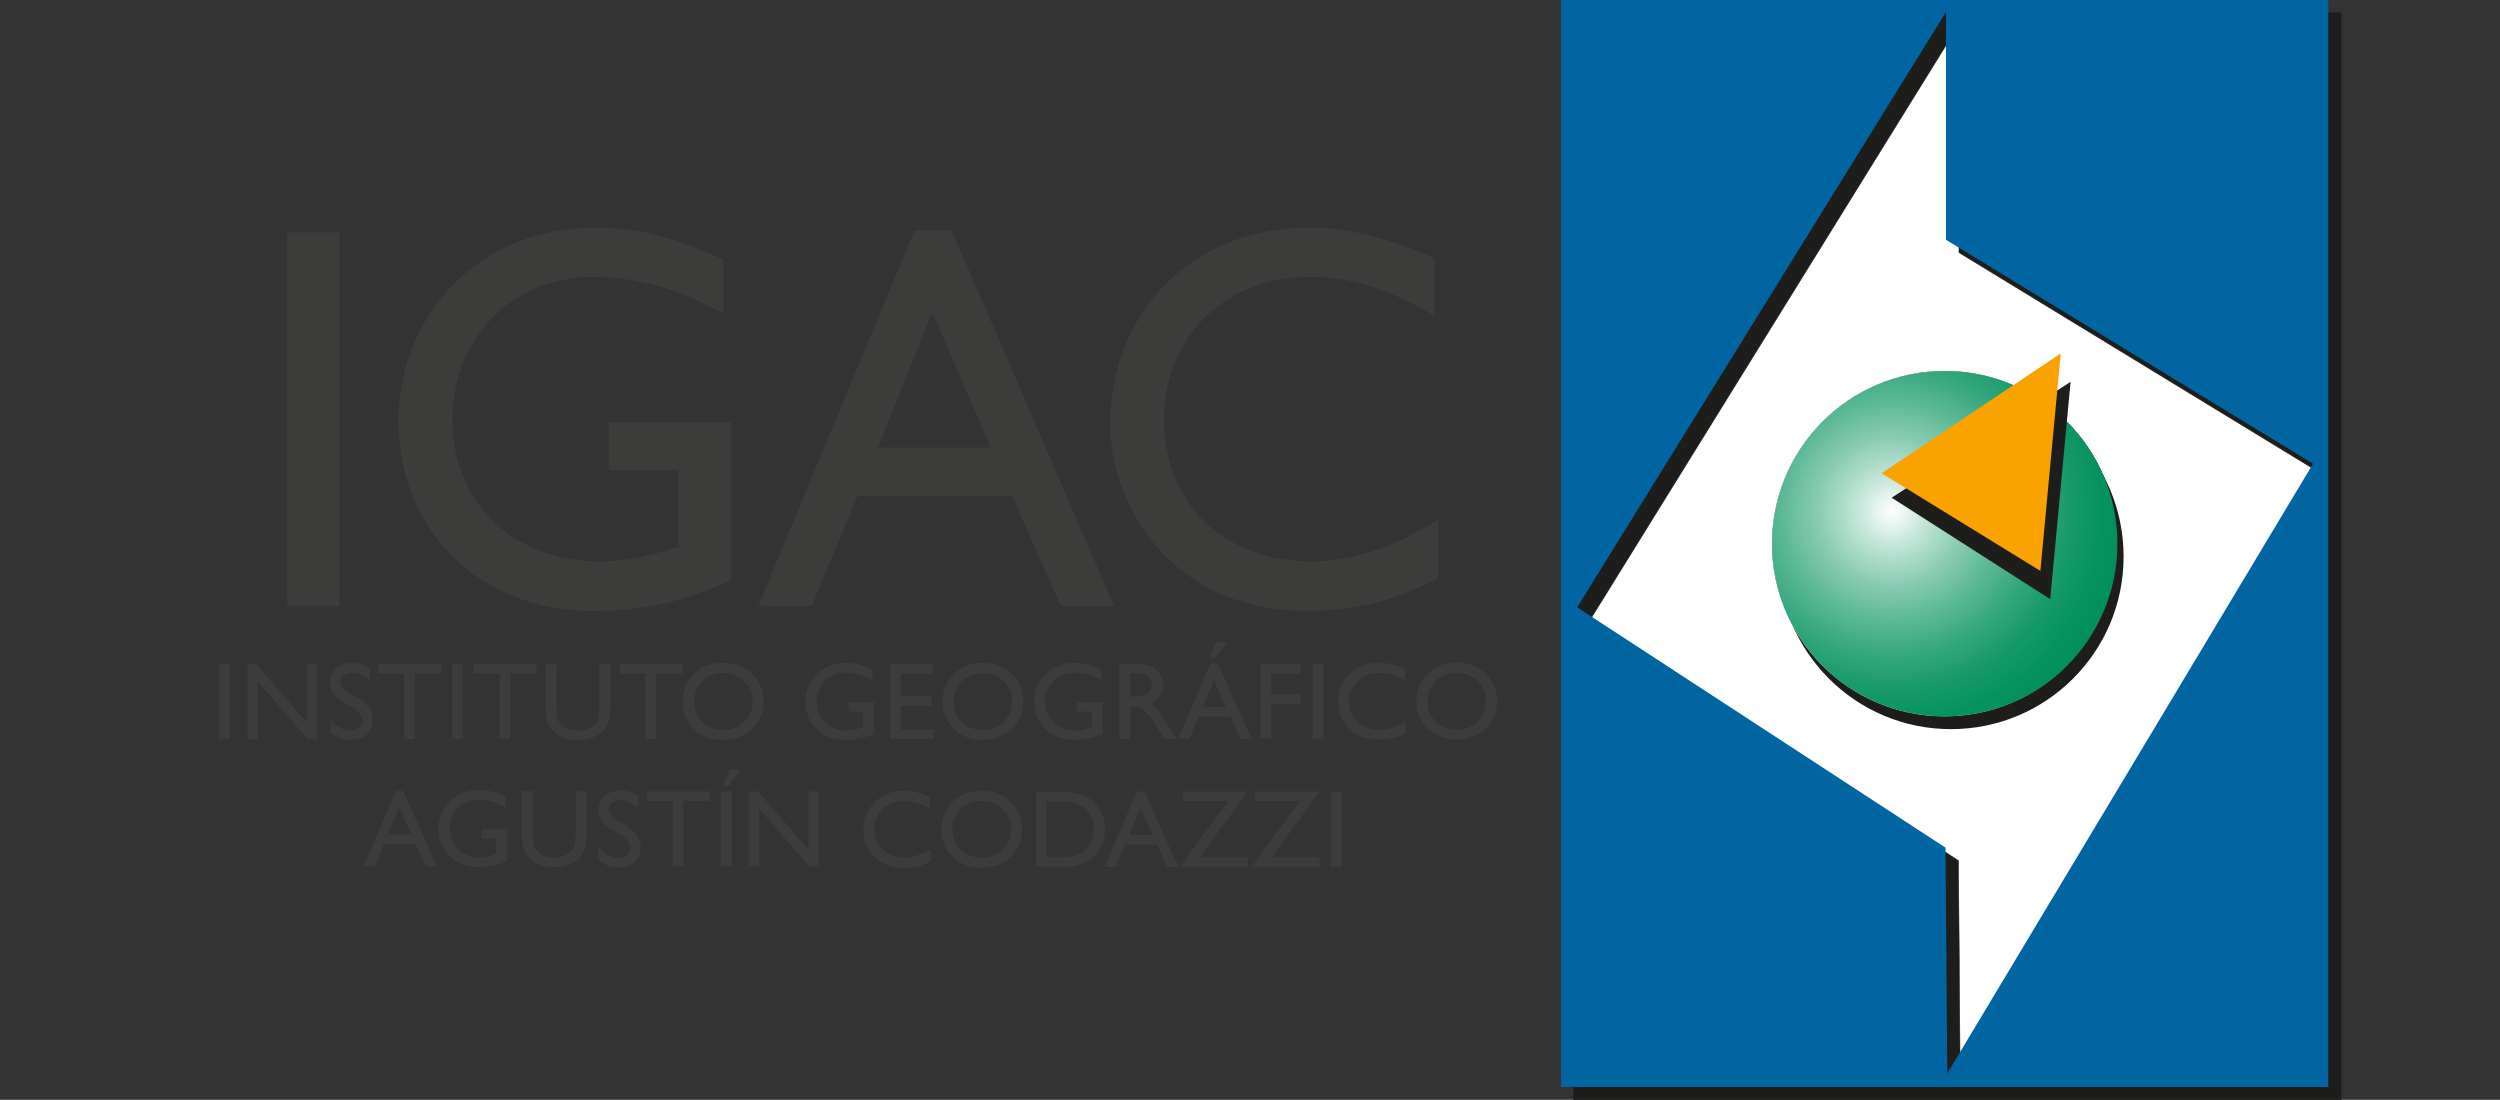
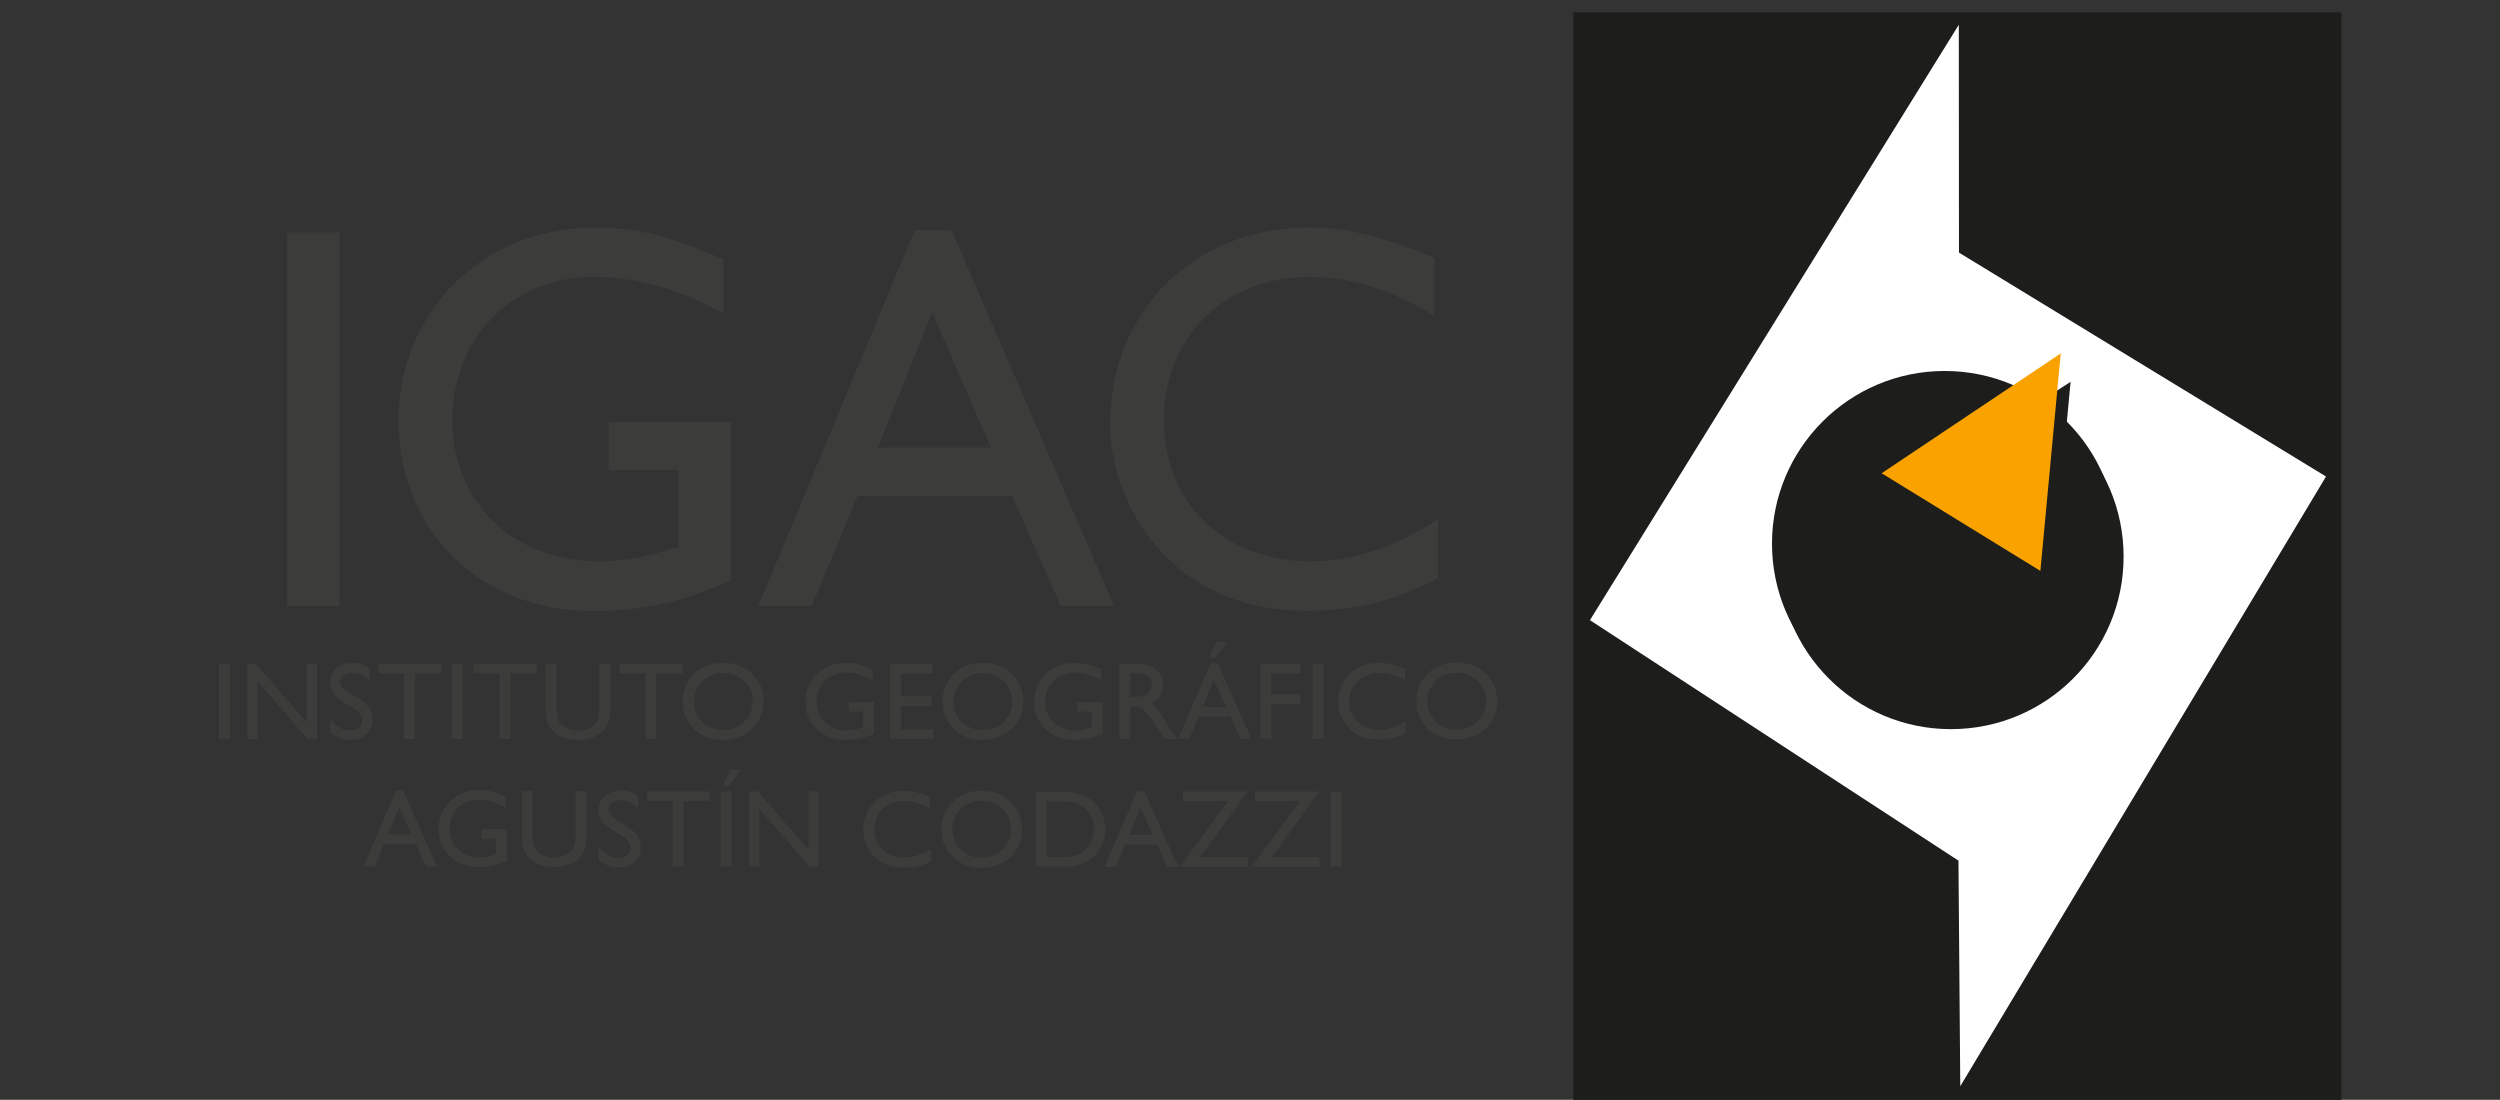
<svg xmlns="http://www.w3.org/2000/svg" viewBox="0 0 152.3 67">
  <rect x="0" y="0" width="152.3" height="67" fill="#333333" stroke="none" />
  <defs>
    <clipPath id="clippath">
      <path id="SVGID" d="m107.95,33.12c0,5.81,4.71,10.52,10.52,10.52s10.52-4.71,10.52-10.52-4.71-10.52-10.52-10.52-10.52,4.71-10.52,10.52" fill="none" stroke-width="0" />
    </clipPath>
    <clipPath id="clippath-1">
-       <rect id="SVGID-2" x="107.49" y="22.32" width="21.79" height="21.79" fill="none" stroke-width="0" />
-     </clipPath>
+       </clipPath>
    <clipPath id="clippath-2">
      <rect id="SVGID-3" x="107.49" y="22.32" width="21.79" height="21.79" fill="none" stroke-width="0" />
    </clipPath>
    <linearGradient id="Degradado_sin_nombre_4" x1="209.86" y1="1571.56" x2="210.46" y2="1571.56" gradientTransform="translate(-7497.38 -56917.26) scale(36.24)" gradientUnits="userSpaceOnUse">
      <stop offset="0" stop-color="#fff" />
      <stop offset=".22" stop-color="#fcfcfc" />
      <stop offset=".36" stop-color="#f3f3f3" />
      <stop offset=".48" stop-color="#e5e5e5" />
      <stop offset=".59" stop-color="#d0d0d0" />
      <stop offset=".68" stop-color="#b6b6b5" />
      <stop offset=".77" stop-color="#959594" />
      <stop offset=".86" stop-color="#6e6e6c" />
      <stop offset=".94" stop-color="#424240" />
      <stop offset="1" stop-color="#1d1d1b" />
    </linearGradient>
    <clipPath id="clippath-3">
-       <path id="SVGID-4" d="m107.95,33.12c0,5.81,4.71,10.52,10.52,10.52s10.52-4.71,10.52-10.52-4.71-10.52-10.52-10.52-10.52,4.71-10.52,10.52" fill="none" stroke-width="0" />
-     </clipPath>
+       </clipPath>
    <radialGradient id="Degradado_sin_nombre_2" cx="204.95" cy="1589.58" fx="204.95" fy="1589.58" r=".6" gradientTransform="translate(-4725.69 -37514.75) scale(23.62)" gradientUnits="userSpaceOnUse">
      <stop offset="0" stop-color="#fff" />
      <stop offset=".15" stop-color="#c3e5d8" />
      <stop offset=".32" stop-color="#88cbb3" />
      <stop offset=".49" stop-color="#57b693" />
      <stop offset=".64" stop-color="#31a57b" />
      <stop offset=".78" stop-color="#169969" />
      <stop offset=".91" stop-color="#05925e" />
      <stop offset="1" stop-color="#00905b" />
    </radialGradient>
  </defs>
  <g isolation="isolate">
    <g id="Capa_1">
      <path d="m87.38,15.73c-3.02-1.3-5.33-1.87-7.6-1.87-7.05,0-12.15,5.07-12.15,12,0,4.77,3.63,11.35,11.95,11.35,3.48,0,5.85-.84,8.03-2.01v-3.57c-2.5,1.67-5.23,2.57-7.73,2.57-5.33,0-8.97-3.54-8.97-8.63s3.77-8.7,8.84-8.7c2.56,0,4.9.73,7.63,2.37v-3.5Zm-30.59,3.3l3.58,8.24h-6.89l3.31-8.24Zm1.17-5h-2.24l-9.52,22.88h3.25l2.79-6.7h9.42l2.96,6.7h3.25l-9.9-22.88Zm-13.44,11.67h-7.44v2.93h4.26v4.67c-1.53.5-3.08.9-4.81.9-5.26,0-8.97-3.57-8.97-8.63s3.74-8.7,8.55-8.7c2.67,0,5.36.76,7.96,2.23v-3.3c-3.47-1.5-5.3-1.93-7.9-1.93-6.76,0-11.89,5.1-11.89,11.8s5.01,11.55,11.8,11.55c3.08,0,5.49-.54,8.45-1.87v-9.64Zm-23.84-11.54h-3.19v22.74h3.19V14.17Z" fill="#3c3c3b" stroke-width="0" />
      <path d="m96.86,37.78L119.34,1.51v13.88s22.36,13.64,22.36,13.64l-22.28,37.14-.11-13.75-22.45-14.65Zm-.99-37h46.75v66.22h-46.75V.78Z" fill="#1d1d1b" fill-rule="evenodd" stroke-width="0" />
      <path d="m96.86,37.78L119.34,1.51v13.88s22.36,13.64,22.36,13.64l-22.28,37.14-.11-13.75-22.45-14.65Zm-.99-37h46.75v66.22h-46.75V.78Z" fill="none" stroke="#1d1d1b" stroke-miterlimit="22.93" stroke-width=".04" />
      <polygon points="96.86 37.78 119.33 1.51 119.34 15.39 141.7 29.03 119.42 66.17 119.31 52.43 96.86 37.78" fill="#fff" fill-rule="evenodd" stroke-width="0" />
-       <polygon points="96.86 37.78 119.33 1.51 119.34 15.39 141.7 29.03 119.42 66.17 119.31 52.43 96.86 37.78" fill="none" stroke="#1d1d1b" stroke-miterlimit="22.93" stroke-width=".03" />
-       <path d="m96.08,37L118.55.73v13.88s22.36,13.64,22.36,13.64l-22.28,37.14-.11-13.75-22.45-14.65Zm-.98-37h46.74v66.22h-46.74V0Z" fill="#0065a0" fill-rule="evenodd" stroke-width="0" />
      <path d="m118.85,23.39c5.81,0,10.52,4.71,10.52,10.52s-4.71,10.51-10.52,10.51-10.51-4.71-10.51-10.51,4.71-10.52,10.51-10.52" fill="#1d1d1b" fill-rule="evenodd" stroke-width="0" />
      <path d="m118.47,22.6c5.81,0,10.52,4.71,10.52,10.52s-4.71,10.52-10.52,10.52-10.52-4.71-10.52-10.52,4.71-10.52,10.52-10.52" fill="#1d1d1b" fill-rule="evenodd" stroke-width="0" />
      <g clip-path="url(#clippath)">
        <g mix-blend-mode="color">
          <g clip-path="url(#clippath-1)">
            <g clip-path="url(#clippath-2)">
              <rect x="107.49" y="22.32" width="21.79" height="21.79" fill="url(#Degradado_sin_nombre_4)" stroke-width="0" />
            </g>
          </g>
        </g>
      </g>
      <g clip-path="url(#clippath-3)">
        <rect x="107.95" y="22.6" width="21.03" height="21.04" fill="url(#Degradado_sin_nombre_2)" stroke-width="0" />
      </g>
      <polygon points="126.14 23.26 115.24 30.32 124.9 36.5 126.14 23.26" fill="#1d1d1b" fill-rule="evenodd" stroke-width="0" />
      <polygon points="125.54 21.53 114.63 28.83 124.3 34.78 125.54 21.53" fill="#f9a200" fill-rule="evenodd" stroke-width="0" />
      <path d="m81.07,48.22h.66v4.58h-.66v-4.58Zm-4.62,0h3.94l-2.92,4h2.92v.58h-4.13l2.93-4h-2.74v-.58Zm-4.37,0h3.94l-2.93,4h2.93v.58h-4.13l2.93-4h-2.75v-.58Zm-1.86,2.64l-.74-1.66-.68,1.66h1.42Zm-.96-2.65h.46l2.05,4.6h-.67l-.61-1.36h-1.95l-.58,1.36h-.67l1.97-4.6Zm-4.68.61h-.82v3.4h.84c.33,0,.58-.02.77-.07.18-.04.33-.1.45-.16.13-.07.24-.16.34-.26.32-.33.48-.74.48-1.24s-.17-.89-.5-1.2c-.12-.12-.26-.21-.42-.28-.16-.08-.31-.13-.45-.15-.14-.03-.36-.04-.68-.04m-1.47,3.98v-4.56h1.54c.62,0,1.12.09,1.48.28.36.19.65.46.87.83.21.36.32.75.32,1.18,0,.31-.06.6-.17.88-.12.28-.28.52-.51.73-.22.22-.48.38-.77.49-.18.07-.34.11-.48.14-.15.02-.42.02-.83.02h-1.45Zm-3.3-4.01c-.53,0-.95.16-1.3.49-.33.33-.5.74-.5,1.25s.17.91.51,1.23c.34.32.76.49,1.27.49s.93-.17,1.28-.5c.34-.33.51-.75.51-1.24s-.17-.89-.51-1.22c-.34-.33-.76-.5-1.26-.5m-.03-.62c.71,0,1.3.22,1.77.67.47.45.71,1,.71,1.68s-.24,1.23-.71,1.68c-.47.44-1.07.66-1.8.66-.69,0-1.26-.22-1.72-.66-.46-.44-.69-1-.69-1.66s.23-1.25.69-1.7c.47-.45,1.05-.67,1.76-.67m-3.09,3.58v.72c-.48.26-1.04.39-1.67.39-.51,0-.94-.1-1.3-.31-.36-.21-.64-.49-.84-.85-.21-.36-.31-.75-.31-1.16,0-.67.24-1.23.71-1.69.47-.45,1.06-.68,1.75-.68.48,0,1.01.13,1.6.37v.71c-.53-.31-1.06-.46-1.57-.46s-.96.17-1.3.49c-.34.33-.52.74-.52,1.24s.17.92.51,1.23c.34.33.77.49,1.3.49.56,0,1.09-.17,1.63-.51m-7.45-3.52h.62v4.58h-.56l-3.06-3.53v3.53h-.61v-4.58h.53l3.08,3.55v-3.55Zm-4.11-1.32l-.74.98h-.36l.44-.98h.67Zm-1.23,1.32h.66v4.58h-.66v-4.58Zm-4.49,0h3.82v.58h-1.6v4h-.65v-4h-1.57v-.58Zm-1.59,2.66l-.5-.3c-.31-.19-.53-.38-.67-.56-.13-.18-.2-.4-.2-.63,0-.36.12-.66.38-.88.25-.22.57-.34.97-.34s.73.11,1.05.32v.75c-.33-.32-.69-.48-1.06-.48-.21,0-.39.05-.53.15-.14.1-.21.23-.21.38,0,.14.05.27.15.39.1.12.26.25.49.38l.5.29c.56.33.84.76.84,1.27,0,.36-.13.66-.37.89-.25.23-.57.34-.96.34-.45,0-.86-.14-1.24-.42v-.83c.35.46.76.67,1.23.67.2,0,.38-.06.51-.17.14-.12.21-.26.21-.43,0-.28-.2-.55-.61-.8m-2.74-2.66h.66v2.6c0,.35-.02.62-.07.79-.06.18-.12.33-.2.45-.07.12-.16.22-.28.31-.36.32-.83.47-1.42.47s-1.07-.15-1.43-.47c-.11-.09-.2-.2-.28-.32-.08-.12-.13-.27-.19-.44-.04-.17-.07-.44-.07-.81v-2.59h.66v2.6c0,.43.05.73.15.9.1.17.25.3.45.4.2.1.43.15.71.15.38,0,.7-.1.95-.31.13-.11.22-.23.28-.38.05-.15.08-.41.08-.77v-2.6Zm-5.72,2.32h1.53v1.94c-.56.24-1.12.36-1.67.36-.76,0-1.36-.22-1.82-.66-.45-.44-.68-.99-.68-1.64s.24-1.25.71-1.71c.47-.45,1.06-.68,1.76-.68.26,0,.5.03.73.08.24.06.53.16.88.31v.67c-.55-.31-1.09-.48-1.63-.48-.5,0-.92.18-1.26.51-.34.34-.51.76-.51,1.25s.17.95.51,1.27c.35.33.78.5,1.32.5.26,0,.58-.05.94-.18l.06-.02v-.95h-.89v-.58Zm-4.29.31l-.74-1.66-.68,1.66h1.42Zm-.96-2.65h.46l2.05,4.6h-.67l-.61-1.36h-1.94l-.57,1.36h-.67l1.97-4.6Zm64.66-7.2c-.52,0-.95.17-1.29.5-.34.33-.51.74-.51,1.25s.17.9.51,1.23c.34.32.76.49,1.28.49s.93-.16,1.27-.5c.34-.33.51-.75.51-1.25s-.17-.89-.51-1.22c-.34-.33-.76-.5-1.26-.5m-.03-.62c.71,0,1.3.22,1.77.67.47.45.71,1.01.71,1.68s-.24,1.24-.71,1.68c-.48.44-1.08.66-1.8.66s-1.26-.22-1.73-.66c-.46-.44-.69-1-.69-1.66s.23-1.25.7-1.7c.47-.45,1.05-.67,1.75-.67m-3.09,3.58v.72c-.48.26-1.04.39-1.67.39-.51,0-.94-.1-1.3-.31-.35-.21-.63-.49-.84-.84-.21-.36-.31-.75-.31-1.17,0-.67.24-1.23.71-1.68.48-.45,1.06-.68,1.76-.68.48,0,1.01.13,1.6.38v.71c-.53-.31-1.06-.46-1.57-.46s-.96.17-1.31.5c-.34.33-.52.74-.52,1.24s.17.91.51,1.23c.34.32.77.49,1.31.49s1.09-.17,1.62-.51m-5.66-3.51h.66v4.57h-.66v-4.57Zm-3.18,0h2.44v.58h-1.79v1.27h1.79v.58h-1.79v2.13h-.65v-4.57Zm-2.05-1.32l-.73.98h-.37l.44-.98h.66Zm-.05,3.96l-.74-1.66-.69,1.66h1.42Zm-.96-2.67h.46l2.05,4.6h-.67l-.61-1.36h-1.94l-.57,1.36h-.67l1.96-4.6Zm-4.68.58h-.2v1.45h.25c.33,0,.56-.03.68-.09.12-.06.22-.14.29-.25.07-.11.1-.25.1-.39s-.04-.28-.12-.39c-.08-.11-.19-.2-.32-.24-.14-.05-.37-.08-.69-.08m-.85,4.02v-4.57h1.15c.46,0,.83.11,1.1.34.27.23.41.54.41.93,0,.26-.07.5-.2.69-.13.2-.33.34-.57.43.15.1.29.22.43.39.14.16.34.45.59.87.16.26.29.46.38.59l.25.33h-.78l-.2-.3s-.02-.03-.04-.05l-.13-.18-.2-.34-.22-.36c-.14-.18-.26-.33-.37-.44-.11-.12-.21-.19-.3-.24-.09-.05-.24-.08-.46-.08h-.17v1.99h-.65Zm-2.55-2.25h1.53v1.94c-.57.24-1.12.36-1.67.36-.76,0-1.37-.22-1.82-.66-.45-.44-.68-.99-.68-1.64,0-.68.23-1.25.71-1.71.47-.45,1.06-.68,1.76-.68.26,0,.5.03.73.09.23.05.52.16.88.3v.67c-.55-.32-1.09-.47-1.63-.47-.49,0-.91.17-1.26.51-.35.34-.52.76-.52,1.25,0,.52.17.95.52,1.27.34.33.78.5,1.32.5.26,0,.57-.06.94-.18l.06-.02v-.95h-.88v-.58Zm-5.76-1.77c-.52,0-.96.17-1.29.5-.34.33-.51.74-.51,1.25s.17.9.51,1.23c.34.32.77.49,1.28.49s.93-.16,1.28-.5c.34-.33.51-.75.51-1.25s-.17-.89-.51-1.22c-.34-.33-.76-.5-1.26-.5m-.02-.62c.71,0,1.29.22,1.76.67.47.45.71,1.01.71,1.68s-.24,1.24-.71,1.68c-.48.44-1.08.66-1.79.66s-1.27-.22-1.73-.66c-.46-.44-.69-1-.69-1.66s.23-1.25.69-1.7c.46-.45,1.05-.67,1.76-.67m-5.64.07h2.59v.58h-1.94v1.39h1.87v.59h-1.87v1.42h2v.58h-2.65v-4.57Zm-2.53,2.32h1.54v1.94c-.57.24-1.12.36-1.68.36-.75,0-1.36-.22-1.81-.66-.46-.44-.68-.99-.68-1.64,0-.68.24-1.25.7-1.71.47-.45,1.06-.68,1.76-.68.26,0,.5.03.74.09.23.05.52.16.88.3v.67c-.55-.32-1.09-.47-1.63-.47-.5,0-.92.17-1.26.51-.34.34-.51.76-.51,1.25,0,.52.17.95.51,1.27.34.33.78.5,1.32.5.26,0,.58-.06.94-.18l.06-.02v-.95h-.88v-.58Zm-7.62-1.77c-.53,0-.96.17-1.29.5-.34.33-.5.74-.5,1.25s.17.9.5,1.23c.34.32.76.49,1.27.49s.94-.16,1.28-.5c.34-.33.51-.75.51-1.25s-.17-.89-.51-1.22c-.34-.33-.76-.5-1.26-.5m-.03-.62c.7,0,1.29.22,1.77.67.47.45.7,1.01.7,1.68s-.24,1.24-.71,1.68c-.48.44-1.08.66-1.8.66s-1.26-.22-1.73-.66c-.46-.44-.69-1-.69-1.66s.23-1.25.69-1.7c.46-.45,1.05-.67,1.76-.67m-6.29.06h3.82v.58h-1.6v4h-.65v-4h-1.57v-.58Zm-1.22,0h.66v2.6c0,.35-.03.62-.08.8-.05.18-.11.33-.19.45-.07.12-.17.23-.28.32-.36.31-.84.47-1.42.47s-1.08-.15-1.44-.46c-.11-.1-.2-.2-.28-.32-.08-.12-.14-.27-.19-.44-.05-.17-.07-.45-.07-.81v-2.59h.66v2.6c0,.43.05.73.15.9.1.16.25.3.44.4.2.1.44.15.71.15.39,0,.71-.1.95-.3.13-.11.22-.24.28-.39.05-.15.08-.4.08-.76v-2.6Zm-7.66,0h3.82v.58h-1.6v4h-.66v-4h-1.57v-.58Zm-1.32,0h.65v4.57h-.65v-4.57Zm-4.49,0h3.82v.58h-1.6v4h-.66v-4h-1.57v-.58Zm-1.59,2.66l-.5-.3c-.31-.19-.53-.38-.66-.56-.13-.19-.2-.4-.2-.64,0-.36.13-.65.38-.88.25-.22.57-.34.97-.34s.74.11,1.06.33v.74c-.33-.32-.69-.47-1.07-.47-.21,0-.39.05-.53.15-.14.1-.2.22-.2.37s.05.27.15.39c.1.12.26.24.49.38l.5.29c.56.33.84.76.84,1.27,0,.37-.12.67-.37.9-.25.23-.57.34-.96.34-.45,0-.86-.14-1.23-.41v-.83c.35.45.76.67,1.22.67.21,0,.38-.06.51-.17.14-.11.2-.26.2-.43,0-.28-.2-.54-.6-.79m-2.78-2.65h.62v4.57h-.56l-3.06-3.52v3.52h-.62v-4.57h.53l3.09,3.55v-3.55Zm-5.35,0h.66v4.57h-.66v-4.57Z" fill="#3c3c3b" stroke-width="0" />
    </g>
  </g>
</svg>